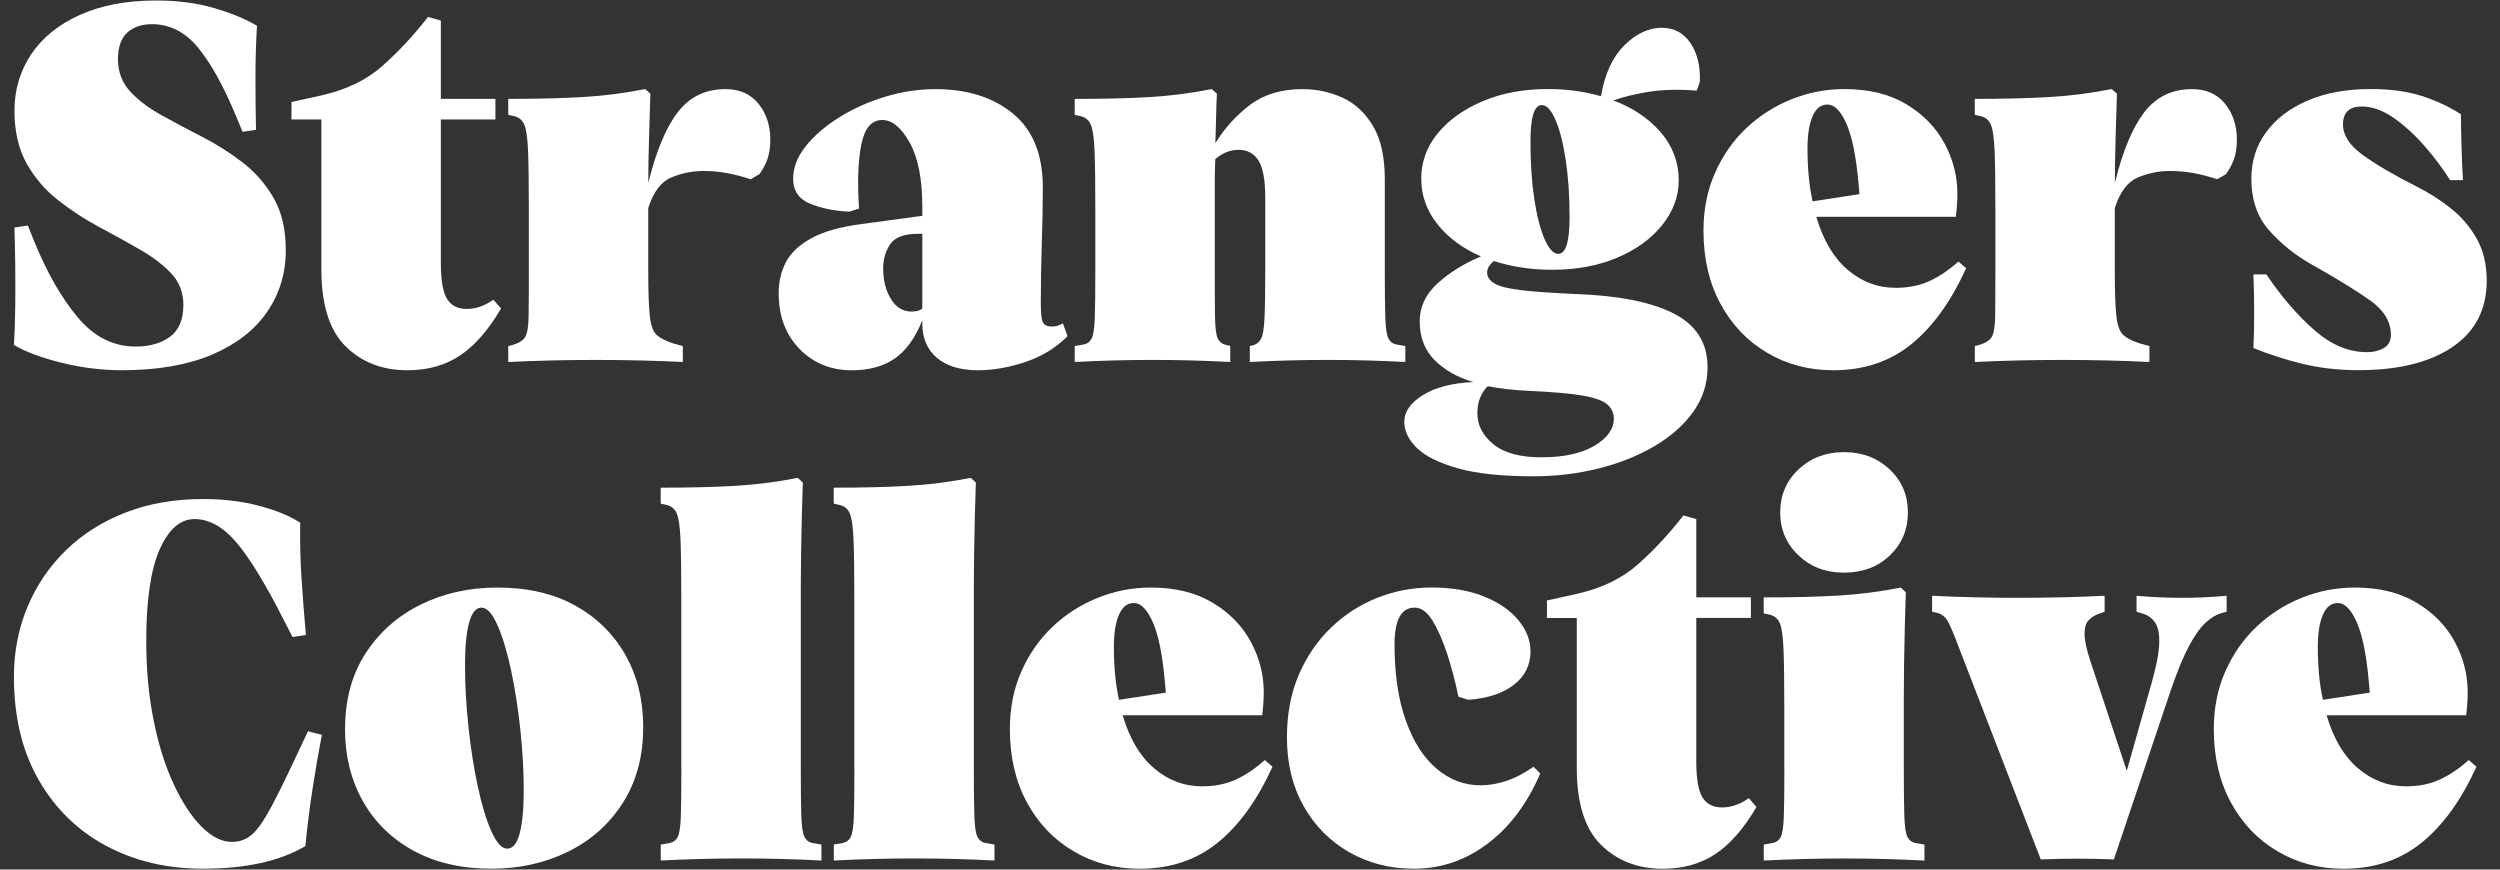
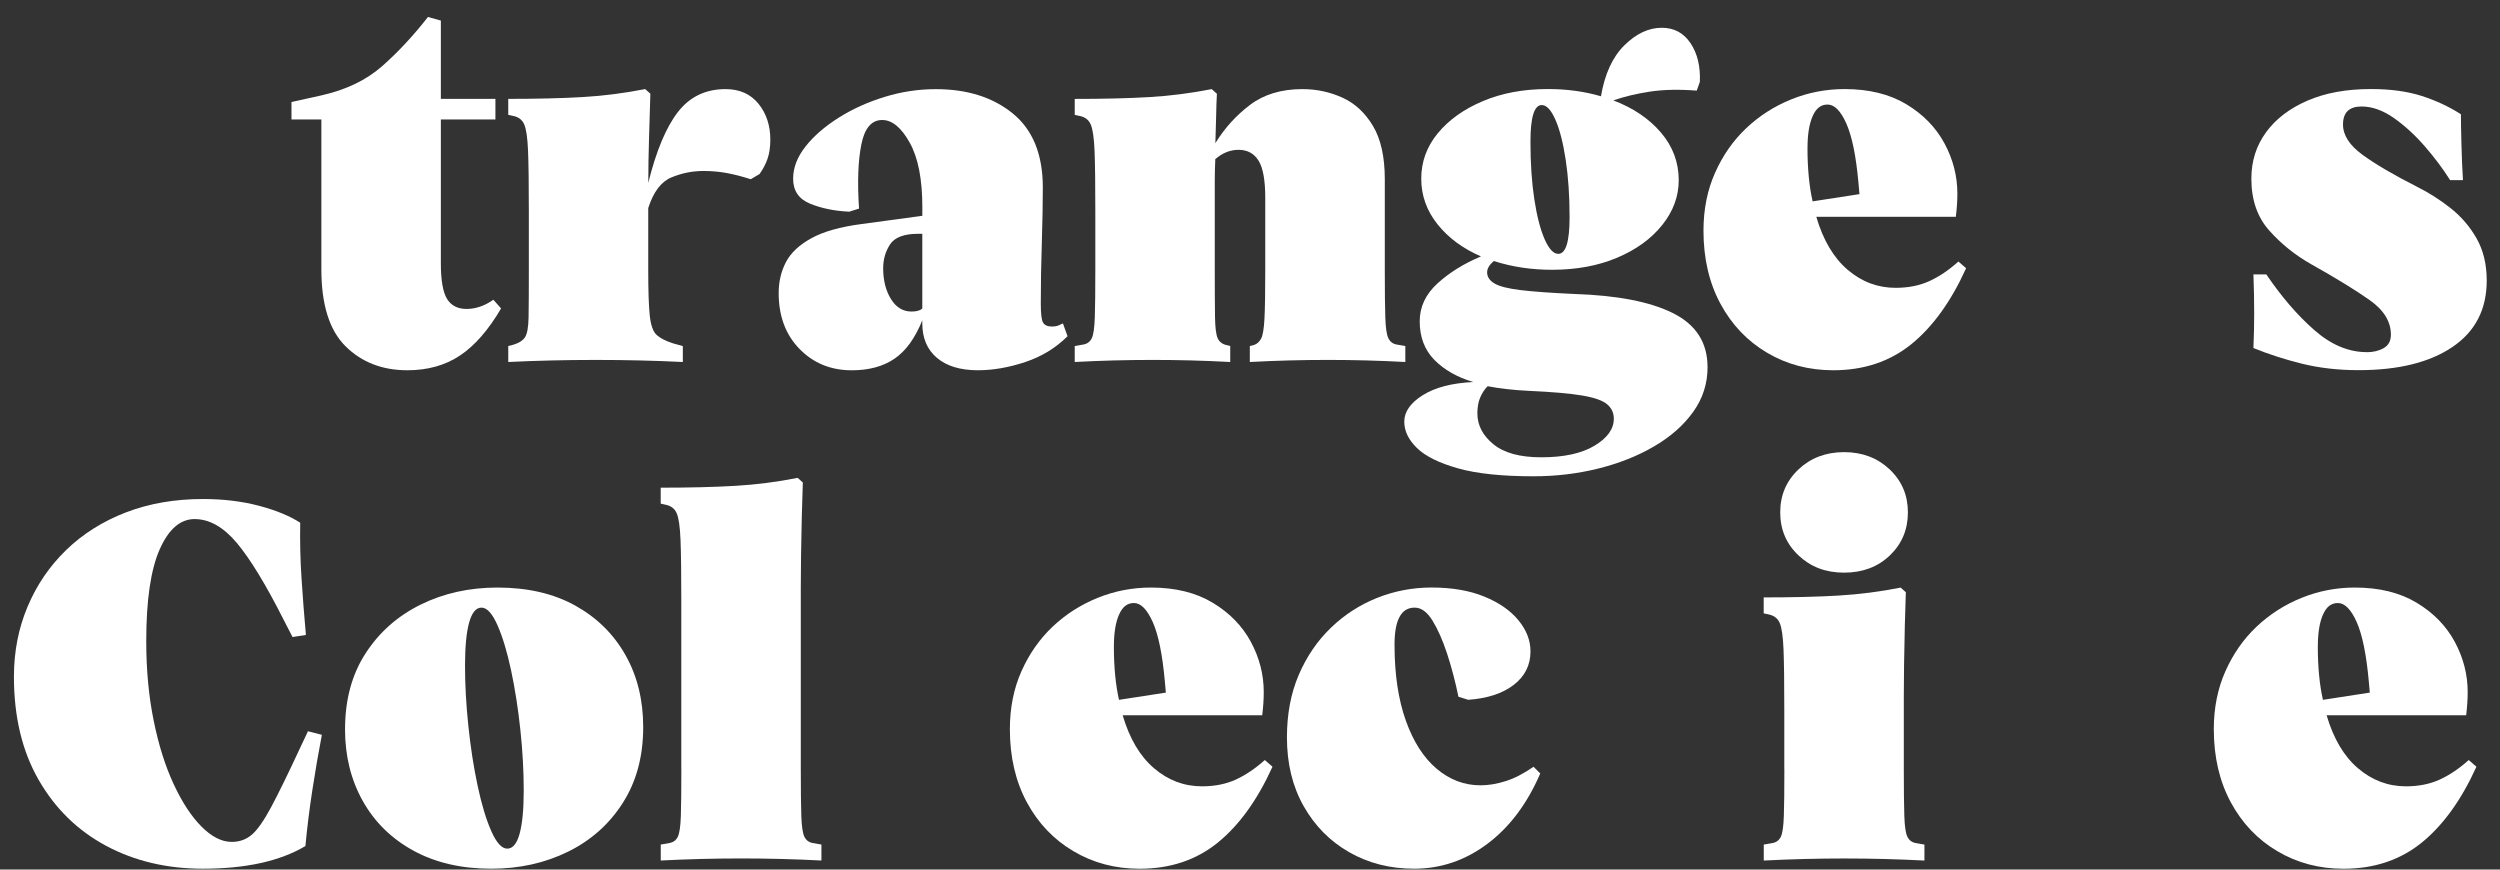
<svg xmlns="http://www.w3.org/2000/svg" width="138" height="48" viewBox="0 0 138 48" fill="none">
  <rect x="0" y="0" width="138" height="48" fill="#333333" stroke="none" />
  <g clip-path="url(#clip0_1_5)">
    <g clip-path="url(#clip1_1_5)">
-       <path d="M7.478 19.13C8.255 19.13 8.891 18.951 9.382 18.59C9.875 18.23 10.122 17.644 10.122 16.829C10.122 16.147 9.898 15.568 9.453 15.094C9.008 14.62 8.43 14.181 7.719 13.772C7.008 13.366 6.254 12.947 5.458 12.522C4.662 12.096 3.909 11.602 3.198 11.043C2.486 10.485 1.908 9.806 1.463 9.01C1.02 8.214 0.798 7.247 0.798 6.11C0.798 4.973 1.107 3.917 1.721 2.997C2.338 2.078 3.232 1.353 4.408 0.823C5.583 0.294 6.985 0.028 8.615 0.028C9.791 0.028 10.851 0.164 11.799 0.44C12.745 0.716 13.541 1.041 14.186 1.421C14.131 2.311 14.102 3.259 14.102 4.264C14.102 5.268 14.111 6.235 14.131 7.162L13.39 7.276L13.049 6.451C12.348 4.765 11.643 3.491 10.931 2.627C10.22 1.766 9.372 1.334 8.388 1.334C7.819 1.334 7.364 1.49 7.023 1.802C6.682 2.115 6.512 2.602 6.512 3.267C6.512 3.969 6.736 4.56 7.181 5.044C7.626 5.528 8.201 5.963 8.9 6.351C9.602 6.74 10.349 7.137 11.145 7.546C11.941 7.954 12.689 8.426 13.39 8.966C14.092 9.505 14.664 10.165 15.11 10.941C15.555 11.718 15.776 12.676 15.776 13.813C15.776 15.083 15.431 16.22 14.739 17.224C14.048 18.228 13.03 19.014 11.683 19.583C10.338 20.151 8.688 20.436 6.738 20.436C5.62 20.436 4.506 20.298 3.398 20.024C2.29 19.75 1.413 19.423 0.769 19.043C0.808 18.438 0.831 17.75 0.841 16.983C0.85 16.216 0.85 15.439 0.841 14.651C0.831 13.865 0.816 13.169 0.798 12.562L1.538 12.448L1.879 13.3C2.581 15.025 3.381 16.426 4.281 17.507C5.181 18.586 6.246 19.128 7.478 19.128V19.13Z" fill="white" />
      <path d="M17.767 5.258C19.112 4.955 20.221 4.42 21.093 3.653C21.965 2.885 22.809 1.98 23.624 0.937L24.335 1.136V5.456H27.347V6.593H24.335V14.524C24.335 15.472 24.449 16.129 24.676 16.499C24.904 16.869 25.264 17.054 25.755 17.054C26.247 17.054 26.759 16.885 27.233 16.544L27.659 17.027C26.958 18.222 26.201 19.087 25.385 19.629C24.57 20.169 23.605 20.438 22.487 20.438C21.103 20.438 19.966 19.997 19.076 19.116C18.185 18.236 17.74 16.819 17.74 14.867V6.595H16.09V5.63L17.767 5.26V5.258Z" fill="white" />
      <path d="M37.692 19.101V19.982C36.158 19.907 34.557 19.868 32.888 19.868C31.219 19.868 29.61 19.907 28.056 19.982V19.101L28.284 19.043C28.625 18.949 28.856 18.806 28.98 18.617C29.103 18.428 29.169 18.052 29.178 17.494C29.188 16.935 29.192 16.077 29.192 14.921V11.681C29.192 10.184 29.178 9.07 29.149 8.341C29.12 7.613 29.049 7.12 28.935 6.863C28.822 6.607 28.613 6.451 28.311 6.395L28.055 6.339V5.458C29.646 5.458 31.015 5.426 32.161 5.358C33.308 5.293 34.459 5.144 35.615 4.917L35.9 5.173C35.881 5.817 35.858 6.609 35.829 7.547C35.8 8.486 35.786 9.334 35.786 10.091C36.222 8.33 36.767 7.027 37.421 6.183C38.074 5.341 38.951 4.919 40.049 4.919C40.826 4.919 41.433 5.189 41.869 5.728C42.304 6.268 42.522 6.927 42.522 7.704C42.522 8.12 42.47 8.476 42.366 8.769C42.262 9.064 42.115 9.344 41.925 9.608L41.441 9.893C40.967 9.741 40.525 9.627 40.119 9.552C39.71 9.477 39.28 9.438 38.826 9.438C38.219 9.438 37.631 9.557 37.062 9.793C36.494 10.03 36.068 10.592 35.783 11.485V14.925C35.783 16.062 35.812 16.896 35.867 17.426C35.925 17.956 36.052 18.313 36.251 18.492C36.449 18.673 36.758 18.829 37.174 18.96L37.685 19.103L37.692 19.101Z" fill="white" />
      <path d="M58.926 18.561C58.283 19.205 57.506 19.679 56.596 19.984C55.687 20.286 54.816 20.438 53.981 20.438C53.016 20.438 52.262 20.211 51.721 19.756C51.181 19.301 50.911 18.667 50.911 17.852V17.683C50.514 18.667 50.001 19.375 49.377 19.8C48.753 20.226 47.964 20.44 47.018 20.44C45.862 20.44 44.9 20.047 44.133 19.261C43.366 18.475 42.983 17.447 42.983 16.177C42.983 15.553 43.116 14.982 43.382 14.472C43.648 13.959 44.116 13.52 44.788 13.15C45.461 12.78 46.384 12.52 47.56 12.367L50.913 11.912V11.429C50.913 9.895 50.682 8.71 50.217 7.875C49.753 7.041 49.246 6.624 48.697 6.624C48.109 6.624 47.725 7.075 47.546 7.975C47.365 8.875 47.323 10.055 47.419 11.514L46.879 11.685C46.064 11.647 45.345 11.5 44.719 11.244C44.093 10.988 43.781 10.529 43.781 9.866C43.781 9.259 44.008 8.667 44.463 8.089C44.917 7.511 45.528 6.981 46.295 6.497C47.062 6.013 47.91 5.63 48.839 5.347C49.768 5.061 50.705 4.921 51.653 4.921C53.397 4.921 54.818 5.372 55.916 6.272C57.014 7.172 57.564 8.532 57.564 10.351C57.564 11.223 57.544 12.246 57.508 13.421C57.469 14.597 57.452 15.715 57.452 16.775C57.452 17.324 57.494 17.671 57.579 17.812C57.664 17.952 57.83 18.026 58.076 18.026C58.209 18.026 58.323 18.006 58.417 17.968C58.512 17.931 58.597 17.893 58.674 17.854L58.93 18.565L58.926 18.561ZM50.314 17.197C50.599 17.197 50.797 17.141 50.911 17.027V12.905H50.684C49.907 12.905 49.391 13.1 49.134 13.487C48.878 13.876 48.751 14.316 48.751 14.809C48.751 15.472 48.893 16.037 49.177 16.501C49.462 16.966 49.84 17.197 50.314 17.197Z" fill="white" />
      <path d="M77.574 19.101V19.982C74.731 19.829 71.869 19.829 68.99 19.982V19.101L69.218 19.043C69.389 18.987 69.52 18.868 69.615 18.689C69.709 18.509 69.771 18.139 69.799 17.58C69.828 17.021 69.842 16.135 69.842 14.923V10.914C69.842 9.947 69.719 9.265 69.472 8.868C69.225 8.471 68.857 8.27 68.364 8.27C67.909 8.27 67.483 8.44 67.084 8.783C67.067 9.199 67.055 9.592 67.055 9.962V14.923C67.055 16.079 67.061 16.941 67.069 17.509C67.078 18.078 67.126 18.461 67.211 18.66C67.298 18.858 67.454 18.987 67.681 19.043L67.909 19.101V19.982C65.066 19.829 62.204 19.829 59.325 19.982V19.101L59.809 19.016C60.017 18.978 60.169 18.866 60.264 18.675C60.358 18.486 60.414 18.103 60.433 17.524C60.453 16.946 60.462 16.079 60.462 14.923V11.683C60.462 10.186 60.449 9.072 60.42 8.343C60.391 7.615 60.32 7.122 60.206 6.865C60.092 6.609 59.884 6.453 59.581 6.397L59.325 6.341V5.46C60.917 5.46 62.285 5.428 63.432 5.36C64.579 5.295 65.729 5.146 66.888 4.919L67.173 5.175C67.153 5.535 67.138 5.957 67.13 6.439C67.121 6.923 67.107 7.411 67.088 7.904C67.6 7.069 68.24 6.364 69.007 5.786C69.774 5.208 70.736 4.919 71.892 4.919C72.669 4.919 73.403 5.075 74.095 5.387C74.787 5.699 75.352 6.222 75.787 6.95C76.223 7.68 76.441 8.659 76.441 9.893V14.925C76.441 16.081 76.45 16.948 76.469 17.526C76.487 18.105 76.545 18.488 76.641 18.677C76.735 18.866 76.886 18.98 77.096 19.018L77.578 19.103L77.574 19.101Z" fill="white" />
      <path d="M94.257 20.267C94.257 21.177 93.992 22.001 93.462 22.739C92.932 23.478 92.211 24.113 91.301 24.643C90.392 25.174 89.362 25.582 88.218 25.865C87.071 26.151 85.882 26.291 84.65 26.291C82.906 26.291 81.513 26.145 80.472 25.85C79.43 25.555 78.676 25.181 78.212 24.726C77.747 24.272 77.516 23.788 77.516 23.277C77.516 22.728 77.857 22.24 78.539 21.812C79.222 21.385 80.15 21.144 81.324 21.088C80.434 20.822 79.719 20.415 79.177 19.866C78.638 19.317 78.368 18.606 78.368 17.735C78.368 16.939 78.695 16.243 79.349 15.646C80.002 15.048 80.804 14.551 81.75 14.154C80.746 13.718 79.944 13.127 79.349 12.377C78.751 11.629 78.453 10.789 78.453 9.862C78.453 8.935 78.755 8.099 79.362 7.36C79.969 6.622 80.798 6.029 81.85 5.584C82.903 5.138 84.099 4.915 85.446 4.915C86.489 4.915 87.464 5.048 88.374 5.314C88.582 4.082 89.014 3.144 89.667 2.5C90.32 1.856 91.006 1.533 91.727 1.533C92.409 1.533 92.939 1.818 93.319 2.386C93.699 2.955 93.868 3.666 93.832 4.518L93.66 5.002C92.675 4.926 91.812 4.946 91.074 5.057C90.334 5.171 89.661 5.333 89.054 5.541C90.153 5.957 91.029 6.551 91.685 7.318C92.338 8.085 92.666 8.962 92.666 9.947C92.666 10.837 92.361 11.662 91.756 12.419C91.149 13.179 90.32 13.78 89.268 14.225C88.216 14.67 87.017 14.892 85.672 14.892C84.535 14.892 83.463 14.732 82.459 14.408C82.213 14.616 82.089 14.825 82.089 15.033C82.089 15.279 82.222 15.484 82.488 15.643C82.752 15.805 83.236 15.929 83.937 16.014C84.639 16.098 85.624 16.17 86.894 16.227C89.281 16.303 91.105 16.659 92.365 17.293C93.625 17.929 94.256 18.918 94.256 20.263L94.257 20.267ZM81.552 22.826C81.552 23.47 81.844 24.035 82.432 24.518C83.02 25.002 83.901 25.243 85.076 25.243C86.327 25.243 87.308 25.029 88.017 24.603C88.728 24.177 89.083 23.68 89.083 23.111C89.083 22.79 88.96 22.524 88.713 22.316C88.466 22.107 88.008 21.945 87.335 21.832C86.662 21.718 85.681 21.633 84.392 21.575C83.577 21.537 82.82 21.452 82.118 21.319C81.947 21.489 81.81 21.699 81.706 21.944C81.602 22.19 81.55 22.483 81.55 22.824L81.552 22.826ZM85.105 5.799C84.689 5.799 84.481 6.472 84.481 7.817C84.481 9.012 84.552 10.072 84.695 11.001C84.837 11.93 85.026 12.664 85.263 13.204C85.5 13.743 85.751 14.013 86.017 14.013C86.433 14.013 86.641 13.341 86.641 11.995C86.641 10.82 86.57 9.764 86.427 8.825C86.285 7.887 86.096 7.148 85.859 6.609C85.622 6.069 85.371 5.799 85.105 5.799Z" fill="white" />
      <path d="M108.528 14.809C107.694 16.648 106.684 18.045 105.501 19.003C104.317 19.959 102.882 20.438 101.195 20.438C99.85 20.438 98.632 20.117 97.543 19.471C96.453 18.827 95.595 17.927 94.971 16.771C94.346 15.615 94.032 14.269 94.032 12.733C94.032 11.558 94.246 10.492 94.672 9.536C95.098 8.58 95.67 7.759 96.391 7.077C97.112 6.395 97.94 5.865 98.877 5.485C99.816 5.106 100.796 4.917 101.82 4.917C103.165 4.917 104.302 5.196 105.231 5.755C106.16 6.314 106.861 7.035 107.335 7.915C107.81 8.796 108.047 9.721 108.047 10.687C108.047 11.086 108.018 11.512 107.962 11.966H100.259C100.638 13.256 101.215 14.231 101.993 14.894C102.77 15.557 103.651 15.888 104.637 15.888C105.339 15.888 105.959 15.765 106.499 15.518C107.039 15.272 107.574 14.911 108.104 14.437L108.53 14.807L108.528 14.809ZM99.773 8.158C99.773 9.295 99.868 10.28 100.056 11.115L102.643 10.716L102.587 10.091C102.454 8.613 102.232 7.524 101.92 6.823C101.608 6.121 101.261 5.771 100.883 5.771C100.505 5.771 100.247 5.984 100.058 6.41C99.87 6.836 99.775 7.42 99.775 8.158H99.773Z" fill="white" />
-       <path d="M118.648 19.101V19.982C117.114 19.907 115.513 19.868 113.844 19.868C112.175 19.868 110.565 19.907 109.01 19.982V19.101L109.238 19.043C109.579 18.949 109.81 18.806 109.933 18.617C110.057 18.428 110.122 18.052 110.132 17.494C110.141 16.935 110.145 16.077 110.145 14.921V11.681C110.145 10.184 110.132 9.07 110.103 8.341C110.074 7.613 110.003 7.12 109.889 6.863C109.775 6.607 109.567 6.451 109.265 6.395L109.008 6.339V5.458C110.6 5.458 111.968 5.426 113.115 5.358C114.262 5.293 115.412 5.144 116.569 4.917L116.854 5.173C116.835 5.817 116.812 6.609 116.783 7.547C116.754 8.486 116.74 9.334 116.74 10.091C117.176 8.33 117.721 7.027 118.374 6.183C119.028 5.341 119.905 4.919 121.003 4.919C121.78 4.919 122.387 5.189 122.822 5.728C123.258 6.268 123.476 6.927 123.476 7.704C123.476 8.12 123.424 8.476 123.32 8.769C123.216 9.064 123.069 9.344 122.878 9.608L122.395 9.893C121.92 9.741 121.481 9.627 121.073 9.552C120.666 9.477 120.234 9.438 119.779 9.438C119.172 9.438 118.585 9.557 118.016 9.793C117.447 10.03 117.022 10.592 116.736 11.485V14.925C116.736 16.062 116.765 16.896 116.821 17.426C116.877 17.956 117.006 18.313 117.205 18.492C117.403 18.673 117.712 18.829 118.128 18.96L118.64 19.103L118.648 19.101Z" fill="white" />
      <path d="M130.643 19.442C131.001 19.442 131.316 19.367 131.581 19.215C131.847 19.062 131.978 18.816 131.978 18.475C131.978 17.754 131.589 17.12 130.813 16.57C130.036 16.021 128.955 15.358 127.573 14.582C126.702 14.09 125.933 13.474 125.27 12.733C124.607 11.995 124.275 11.038 124.275 9.862C124.275 8.895 124.545 8.043 125.085 7.303C125.625 6.563 126.388 5.981 127.372 5.555C128.357 5.129 129.523 4.915 130.868 4.915C131.95 4.915 132.886 5.042 133.682 5.298C134.478 5.555 135.199 5.892 135.843 6.308C135.843 6.688 135.852 7.237 135.871 7.956C135.889 8.677 135.918 9.34 135.956 9.945H135.247C134.867 9.34 134.409 8.723 133.867 8.097C133.328 7.472 132.753 6.946 132.148 6.518C131.541 6.092 130.944 5.878 130.358 5.878C129.675 5.878 129.334 6.21 129.334 6.873C129.334 7.461 129.689 8.016 130.4 8.536C131.111 9.058 132.119 9.65 133.428 10.313C134.071 10.635 134.688 11.028 135.276 11.492C135.864 11.957 136.342 12.516 136.712 13.169C137.082 13.822 137.267 14.595 137.267 15.486C137.267 17.077 136.637 18.299 135.376 19.153C134.116 20.007 132.387 20.433 130.188 20.433C129.07 20.433 128.032 20.313 127.076 20.078C126.118 19.841 125.224 19.552 124.389 19.211C124.445 17.96 124.445 16.605 124.389 15.146H125.1C125.935 16.378 126.816 17.401 127.744 18.216C128.673 19.032 129.639 19.438 130.645 19.438L130.643 19.442Z" fill="white" />
      <path d="M10.746 28.652C9.95 28.652 9.307 29.211 8.813 30.329C8.32 31.447 8.073 33.133 8.073 35.388C8.073 36.98 8.21 38.448 8.486 39.793C8.759 41.138 9.129 42.308 9.596 43.305C10.06 44.299 10.571 45.076 11.13 45.635C11.689 46.194 12.242 46.473 12.793 46.473C13.229 46.473 13.602 46.336 13.917 46.06C14.229 45.787 14.583 45.274 14.982 44.526C15.381 43.779 15.902 42.713 16.545 41.329L17 40.364L17.767 40.562C17.578 41.547 17.403 42.566 17.241 43.619C17.079 44.671 16.952 45.698 16.858 46.702C16.156 47.12 15.333 47.431 14.385 47.641C13.437 47.849 12.377 47.953 11.201 47.953C9.212 47.953 7.43 47.531 5.857 46.689C4.285 45.847 3.043 44.632 2.134 43.05C1.224 41.468 0.769 39.568 0.769 37.352C0.769 35.968 1.02 34.68 1.523 33.486C2.026 32.293 2.735 31.25 3.654 30.36C4.574 29.469 5.672 28.777 6.952 28.284C8.231 27.793 9.648 27.546 11.201 27.546C12.319 27.546 13.348 27.669 14.285 27.916C15.223 28.163 15.985 28.475 16.572 28.855C16.553 29.878 16.576 30.901 16.644 31.924C16.711 32.948 16.79 33.99 16.886 35.05L16.148 35.164L15.665 34.226C14.678 32.273 13.816 30.857 13.078 29.976C12.338 29.095 11.562 28.654 10.746 28.654V28.652Z" fill="white" />
      <path d="M19.047 40.25C19.047 38.62 19.427 37.222 20.184 36.058C20.941 34.892 21.955 33.998 23.225 33.372C24.495 32.747 25.906 32.433 27.461 32.433C29.128 32.433 30.56 32.765 31.753 33.428C32.948 34.091 33.871 35 34.524 36.157C35.178 37.313 35.505 38.639 35.505 40.136C35.505 41.747 35.131 43.141 34.382 44.314C33.634 45.49 32.624 46.39 31.354 47.014C30.084 47.639 28.673 47.953 27.118 47.953C25.47 47.953 24.038 47.621 22.826 46.959C21.612 46.296 20.679 45.38 20.026 44.216C19.373 43.05 19.045 41.728 19.045 40.25H19.047ZM28.91 43.632C28.91 42.572 28.849 41.458 28.725 40.292C28.602 39.126 28.43 38.032 28.213 37.008C27.995 35.985 27.744 35.153 27.459 34.507C27.174 33.863 26.881 33.541 26.578 33.541C26.276 33.541 26.048 33.817 25.896 34.366C25.744 34.916 25.669 35.711 25.669 36.754C25.669 37.797 25.73 38.905 25.854 40.08C25.977 41.256 26.147 42.355 26.366 43.378C26.584 44.401 26.835 45.236 27.12 45.879C27.405 46.523 27.698 46.845 28.001 46.845C28.303 46.845 28.531 46.571 28.683 46.02C28.833 45.471 28.91 44.675 28.91 43.632Z" fill="white" />
      <path d="M37.608 42.439V33.144C37.608 31.647 37.594 30.535 37.565 29.805C37.536 29.076 37.465 28.583 37.351 28.326C37.238 28.07 37.029 27.914 36.727 27.858L36.471 27.8V26.92C38.062 26.92 39.431 26.887 40.577 26.819C41.724 26.754 42.875 26.607 44.031 26.378L44.316 26.634C44.297 27.145 44.278 27.762 44.26 28.483C44.241 29.203 44.227 29.918 44.218 30.629C44.208 31.34 44.204 31.942 44.204 32.435V42.441C44.204 43.597 44.214 44.465 44.233 45.043C44.253 45.621 44.309 46.005 44.405 46.193C44.499 46.382 44.651 46.496 44.86 46.535L45.343 46.619V47.5C42.406 47.348 39.45 47.348 36.474 47.5V46.619L36.958 46.535C37.166 46.496 37.319 46.384 37.413 46.193C37.507 46.005 37.563 45.621 37.583 45.043C37.602 44.465 37.611 43.597 37.611 42.441L37.608 42.439Z" fill="white" />
-       <path d="M47.159 42.439V33.144C47.159 31.647 47.145 30.535 47.116 29.805C47.087 29.076 47.016 28.583 46.903 28.326C46.789 28.07 46.581 27.914 46.278 27.858L46.022 27.8V26.92C47.614 26.92 48.982 26.887 50.129 26.819C51.275 26.754 52.426 26.607 53.582 26.378L53.867 26.634C53.848 27.145 53.829 27.762 53.811 28.483C53.792 29.203 53.779 29.918 53.769 30.629C53.759 31.34 53.756 31.942 53.756 32.435V42.441C53.756 43.597 53.765 44.465 53.785 45.043C53.804 45.621 53.86 46.005 53.956 46.193C54.05 46.382 54.203 46.496 54.411 46.535L54.895 46.619V47.5C51.958 47.348 49.001 47.348 46.026 47.5V46.619L46.509 46.535C46.717 46.496 46.87 46.384 46.964 46.193C47.059 46.005 47.114 45.621 47.134 45.043C47.153 44.465 47.163 43.597 47.163 42.441L47.159 42.439Z" fill="white" />
      <path d="M70.241 42.325C69.406 44.164 68.397 45.561 67.213 46.519C66.03 47.475 64.594 47.955 62.908 47.955C61.563 47.955 60.345 47.633 59.256 46.987C58.165 46.344 57.307 45.444 56.683 44.287C56.059 43.131 55.745 41.786 55.745 40.25C55.745 39.074 55.958 38.009 56.384 37.053C56.81 36.097 57.383 35.276 58.103 34.594C58.824 33.911 59.653 33.381 60.59 33.002C61.528 32.622 62.509 32.433 63.532 32.433C64.877 32.433 66.014 32.713 66.943 33.272C67.872 33.831 68.574 34.551 69.048 35.432C69.522 36.313 69.759 37.238 69.759 38.203C69.759 38.602 69.73 39.028 69.674 39.483H61.971C62.351 40.772 62.927 41.747 63.706 42.41C64.482 43.073 65.363 43.405 66.35 43.405C67.051 43.405 67.672 43.281 68.212 43.035C68.751 42.788 69.287 42.428 69.817 41.954L70.243 42.324L70.241 42.325ZM61.486 35.675C61.486 36.812 61.58 37.797 61.769 38.631L64.355 38.232L64.299 37.608C64.166 36.13 63.945 35.041 63.633 34.339C63.32 33.638 62.973 33.287 62.596 33.287C62.218 33.287 61.96 33.501 61.771 33.927C61.582 34.353 61.487 34.937 61.487 35.675H61.486Z" fill="white" />
      <path d="M78.086 33.541C77.346 33.541 76.978 34.224 76.978 35.588C76.978 37.218 77.186 38.616 77.603 39.782C78.019 40.948 78.588 41.832 79.308 42.439C80.029 43.046 80.833 43.349 81.725 43.349C82.16 43.349 82.621 43.274 83.103 43.121C83.587 42.971 84.101 42.705 84.652 42.325L85.022 42.696C84.302 44.364 83.332 45.658 82.108 46.575C80.887 47.494 79.536 47.953 78.058 47.953C76.732 47.953 75.537 47.648 74.477 47.043C73.415 46.436 72.576 45.588 71.962 44.499C71.345 43.41 71.039 42.144 71.039 40.705C71.039 39.416 71.256 38.265 71.692 37.251C72.127 36.237 72.721 35.37 73.469 34.65C74.217 33.929 75.07 33.38 76.026 33C76.984 32.62 77.982 32.431 79.025 32.431C80.143 32.431 81.11 32.597 81.925 32.928C82.741 33.26 83.371 33.696 83.816 34.237C84.261 34.777 84.483 35.351 84.483 35.956C84.483 36.715 84.174 37.33 83.56 37.804C82.945 38.278 82.105 38.554 81.045 38.629L80.505 38.46C80.335 37.625 80.125 36.835 79.881 36.085C79.634 35.337 79.364 34.727 79.071 34.252C78.776 33.778 78.451 33.541 78.09 33.541H78.086Z" fill="white" />
-       <path d="M87.067 32.774C88.412 32.472 89.52 31.936 90.394 31.169C91.266 30.402 92.109 29.496 92.924 28.454L93.635 28.652V32.973H96.649V34.11H93.635V42.04C93.635 42.989 93.749 43.646 93.976 44.016C94.204 44.386 94.564 44.571 95.055 44.571C95.547 44.571 96.059 44.401 96.534 44.06L96.959 44.544C96.258 45.739 95.501 46.604 94.685 47.145C93.87 47.685 92.905 47.955 91.785 47.955C90.401 47.955 89.264 47.514 88.374 46.633C87.483 45.752 87.038 44.336 87.038 42.383V34.112H85.391V33.146L87.067 32.776V32.774Z" fill="white" />
      <path d="M98.493 42.439V39.2C98.493 37.702 98.48 36.588 98.451 35.86C98.422 35.131 98.351 34.638 98.237 34.382C98.124 34.125 97.915 33.969 97.613 33.913L97.356 33.857V32.977C98.948 32.977 100.317 32.944 101.463 32.877C102.61 32.811 103.761 32.663 104.917 32.435L105.202 32.691C105.183 33.202 105.164 33.819 105.146 34.54C105.127 35.26 105.113 35.975 105.104 36.687C105.094 37.398 105.09 37.999 105.09 38.492V42.443C105.09 43.599 105.1 44.467 105.119 45.045C105.138 45.623 105.194 46.007 105.291 46.195C105.385 46.384 105.537 46.498 105.746 46.536L106.229 46.621V47.502C103.292 47.35 100.336 47.35 97.36 47.502V46.621L97.844 46.536C98.052 46.498 98.204 46.386 98.299 46.195C98.393 46.007 98.449 45.623 98.468 45.045C98.488 44.467 98.497 43.599 98.497 42.443L98.493 42.439ZM105.316 28.284C105.316 29.232 104.984 30.022 104.321 30.658C103.658 31.294 102.814 31.61 101.793 31.61C100.771 31.61 99.948 31.292 99.278 30.658C98.605 30.024 98.268 29.232 98.268 28.284C98.268 27.336 98.605 26.546 99.278 25.91C99.95 25.276 100.789 24.958 101.793 24.958C102.797 24.958 103.635 25.276 104.308 25.91C104.98 26.546 105.316 27.336 105.316 28.284Z" fill="white" />
-       <path d="M119.841 38.061L116.686 47.44C115.341 47.384 113.996 47.384 112.651 47.44L108.158 35.813C107.856 34.998 107.632 34.478 107.492 34.251C107.349 34.023 107.154 33.881 106.909 33.825L106.653 33.767V32.886C108.151 32.961 109.737 33 111.415 33C113.094 33 114.678 32.961 116.175 32.886V33.767L115.863 33.881C115.636 33.956 115.445 34.075 115.295 34.235C115.142 34.397 115.067 34.648 115.067 34.989C115.067 35.33 115.171 35.823 115.38 36.467L117.397 42.549L118.733 37.831C119.018 36.846 119.168 36.083 119.188 35.544C119.207 35.004 119.132 34.611 118.96 34.364C118.789 34.118 118.571 33.958 118.307 33.881L117.937 33.767V32.886C119.604 33.038 121.263 33.038 122.911 32.886V33.767L122.599 33.852C122.333 33.927 122.053 34.098 121.76 34.362C121.466 34.628 121.163 35.048 120.851 35.627C120.539 36.205 120.201 37.014 119.843 38.057L119.841 38.061Z" fill="white" />
      <path d="M136.698 42.325C135.864 44.164 134.854 45.561 133.671 46.519C132.487 47.475 131.052 47.955 129.365 47.955C128.02 47.955 126.802 47.633 125.713 46.987C124.622 46.344 123.765 45.444 123.14 44.287C122.516 43.131 122.202 41.786 122.202 40.25C122.202 39.074 122.416 38.009 122.842 37.053C123.268 36.097 123.84 35.276 124.561 34.594C125.282 33.911 126.11 33.381 127.047 33.002C127.985 32.622 128.966 32.433 129.99 32.433C131.335 32.433 132.472 32.713 133.401 33.272C134.33 33.831 135.031 34.551 135.505 35.432C135.979 36.313 136.216 37.238 136.216 38.203C136.216 38.602 136.187 39.028 136.132 39.483H128.429C128.808 40.772 129.384 41.747 130.163 42.41C130.94 43.073 131.82 43.405 132.807 43.405C133.509 43.405 134.129 43.281 134.669 43.035C135.208 42.788 135.744 42.428 136.274 41.954L136.7 42.324L136.698 42.325ZM127.943 35.675C127.943 36.812 128.037 37.797 128.226 38.631L130.813 38.232L130.757 37.608C130.624 36.13 130.402 35.041 130.09 34.339C129.778 33.638 129.431 33.287 129.053 33.287C128.675 33.287 128.417 33.501 128.228 33.927C128.039 34.353 127.945 34.937 127.945 35.675H127.943Z" fill="white" />
    </g>
  </g>
  <defs>
    <clipPath id="clip0_1_5">
      <rect width="136.533" height="48" fill="white" transform="translate(0.733)" />
    </clipPath>
    <clipPath id="clip1_1_5">
      <rect width="136.497" height="47.925" fill="white" transform="translate(0.769 0.028)" />
    </clipPath>
  </defs>
</svg>